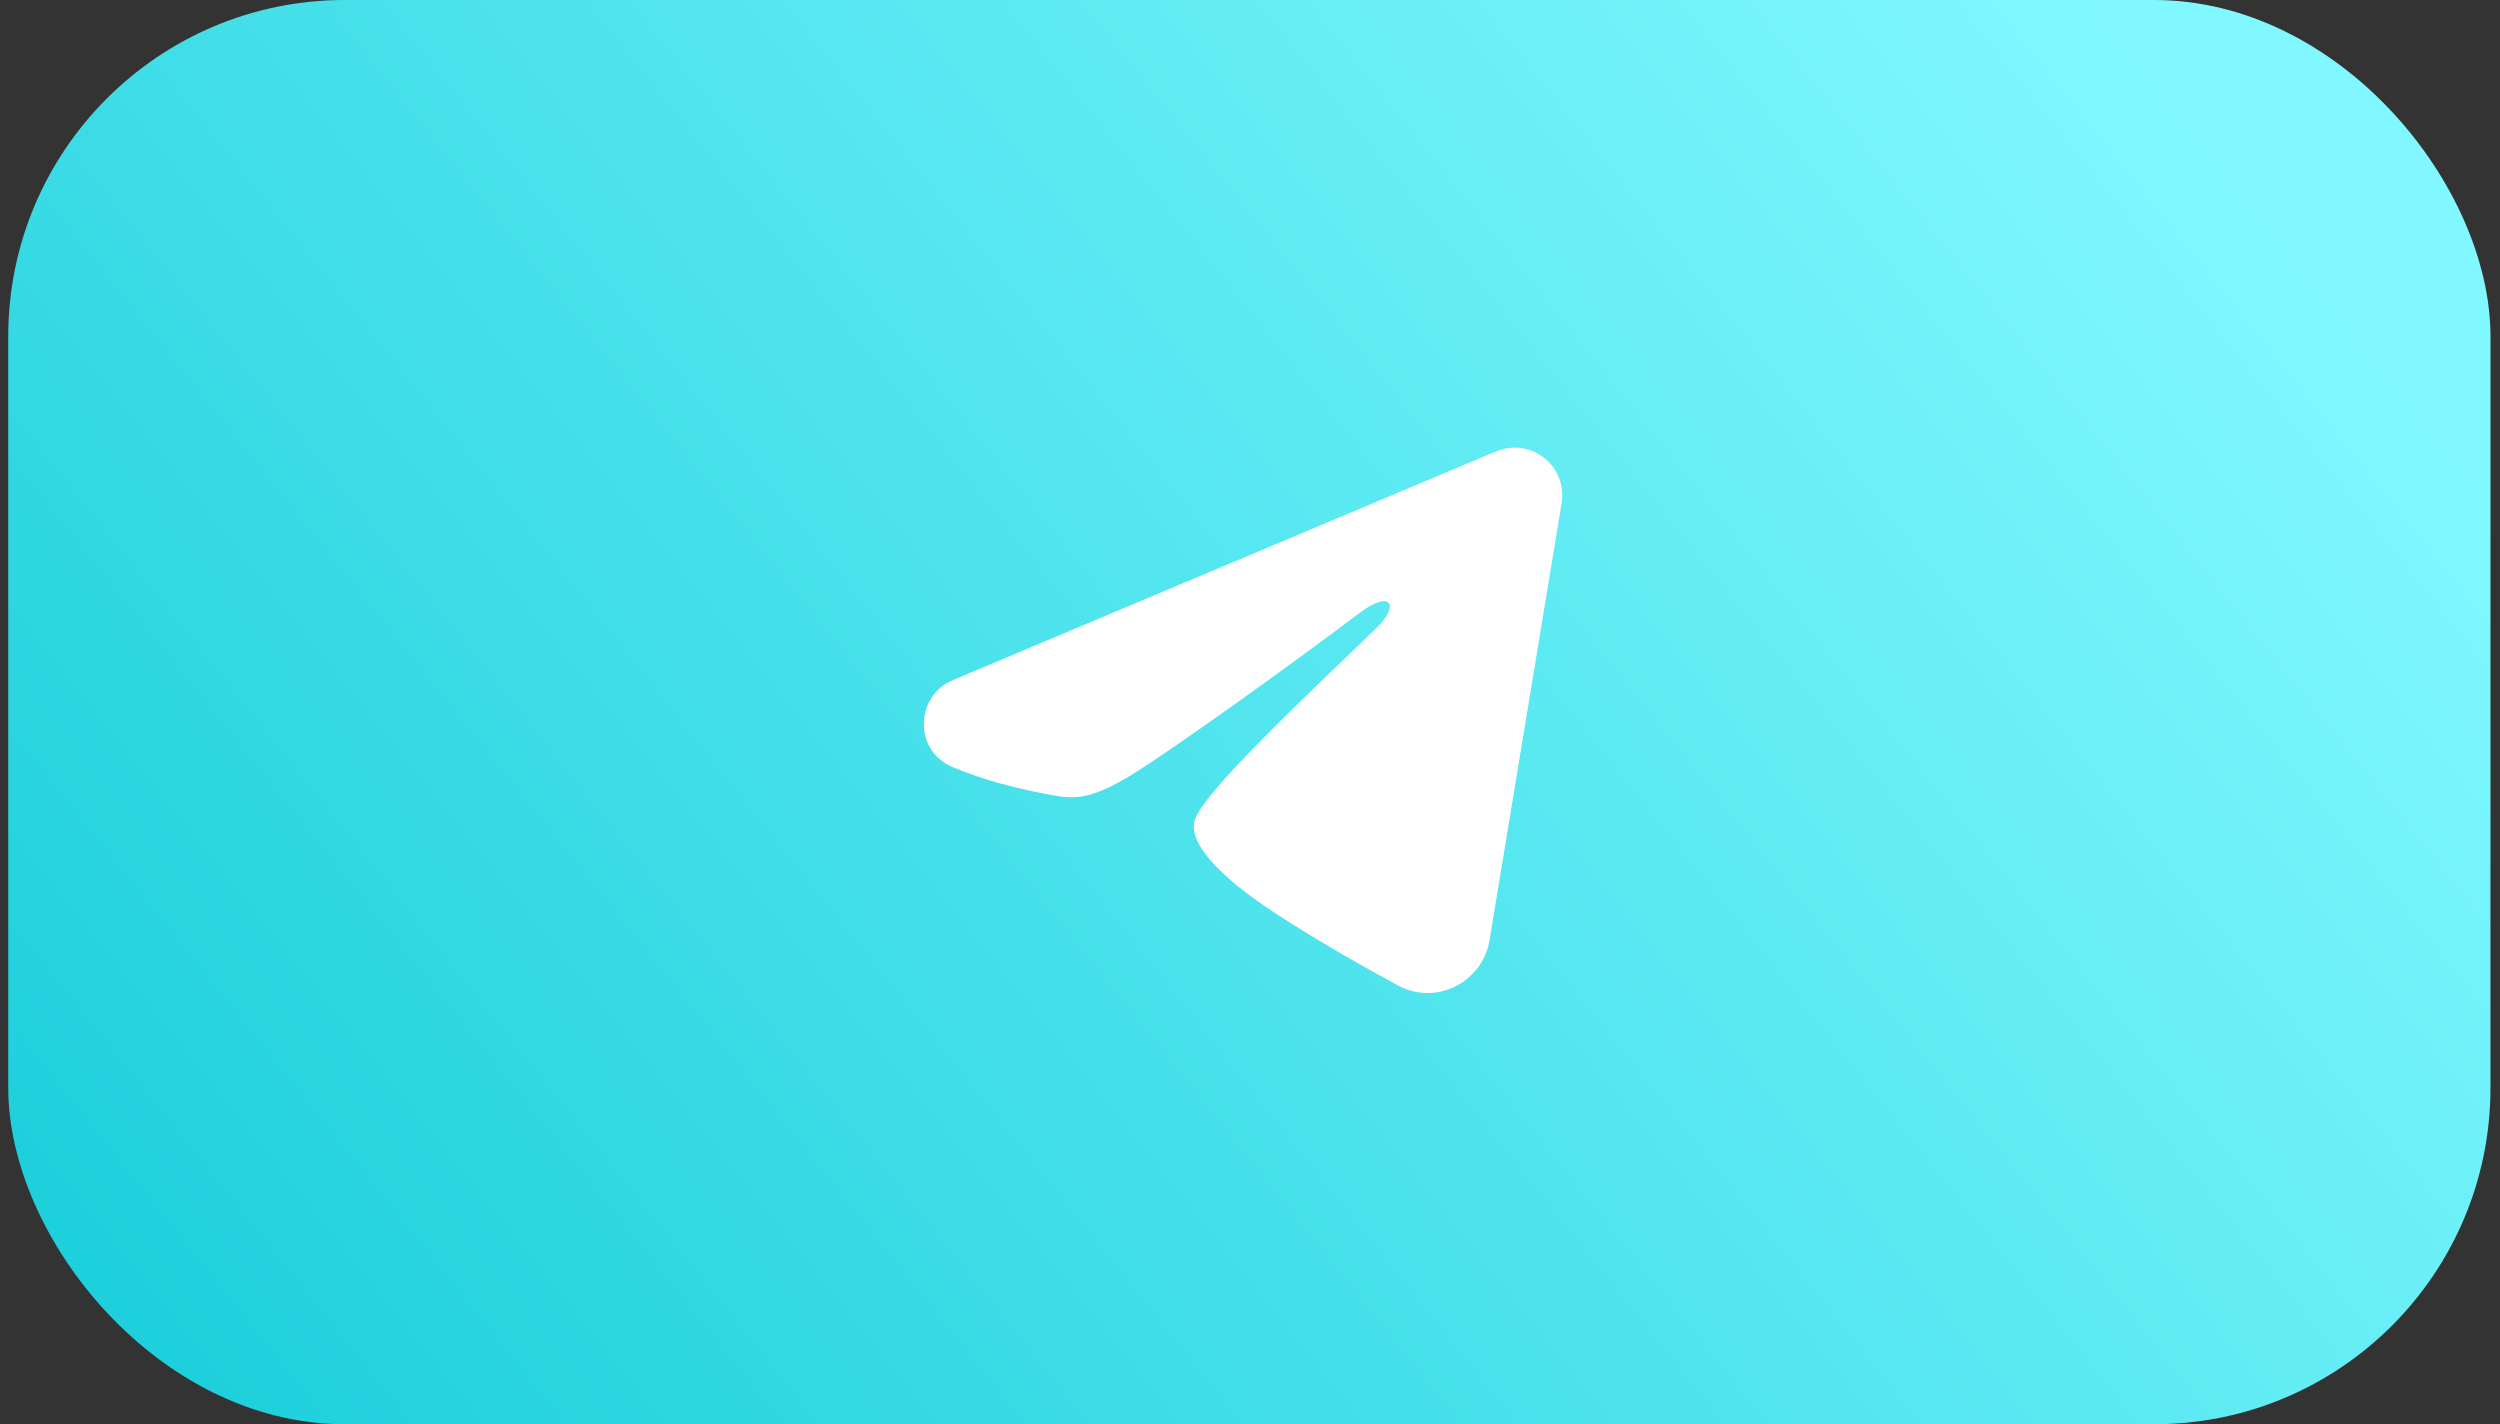
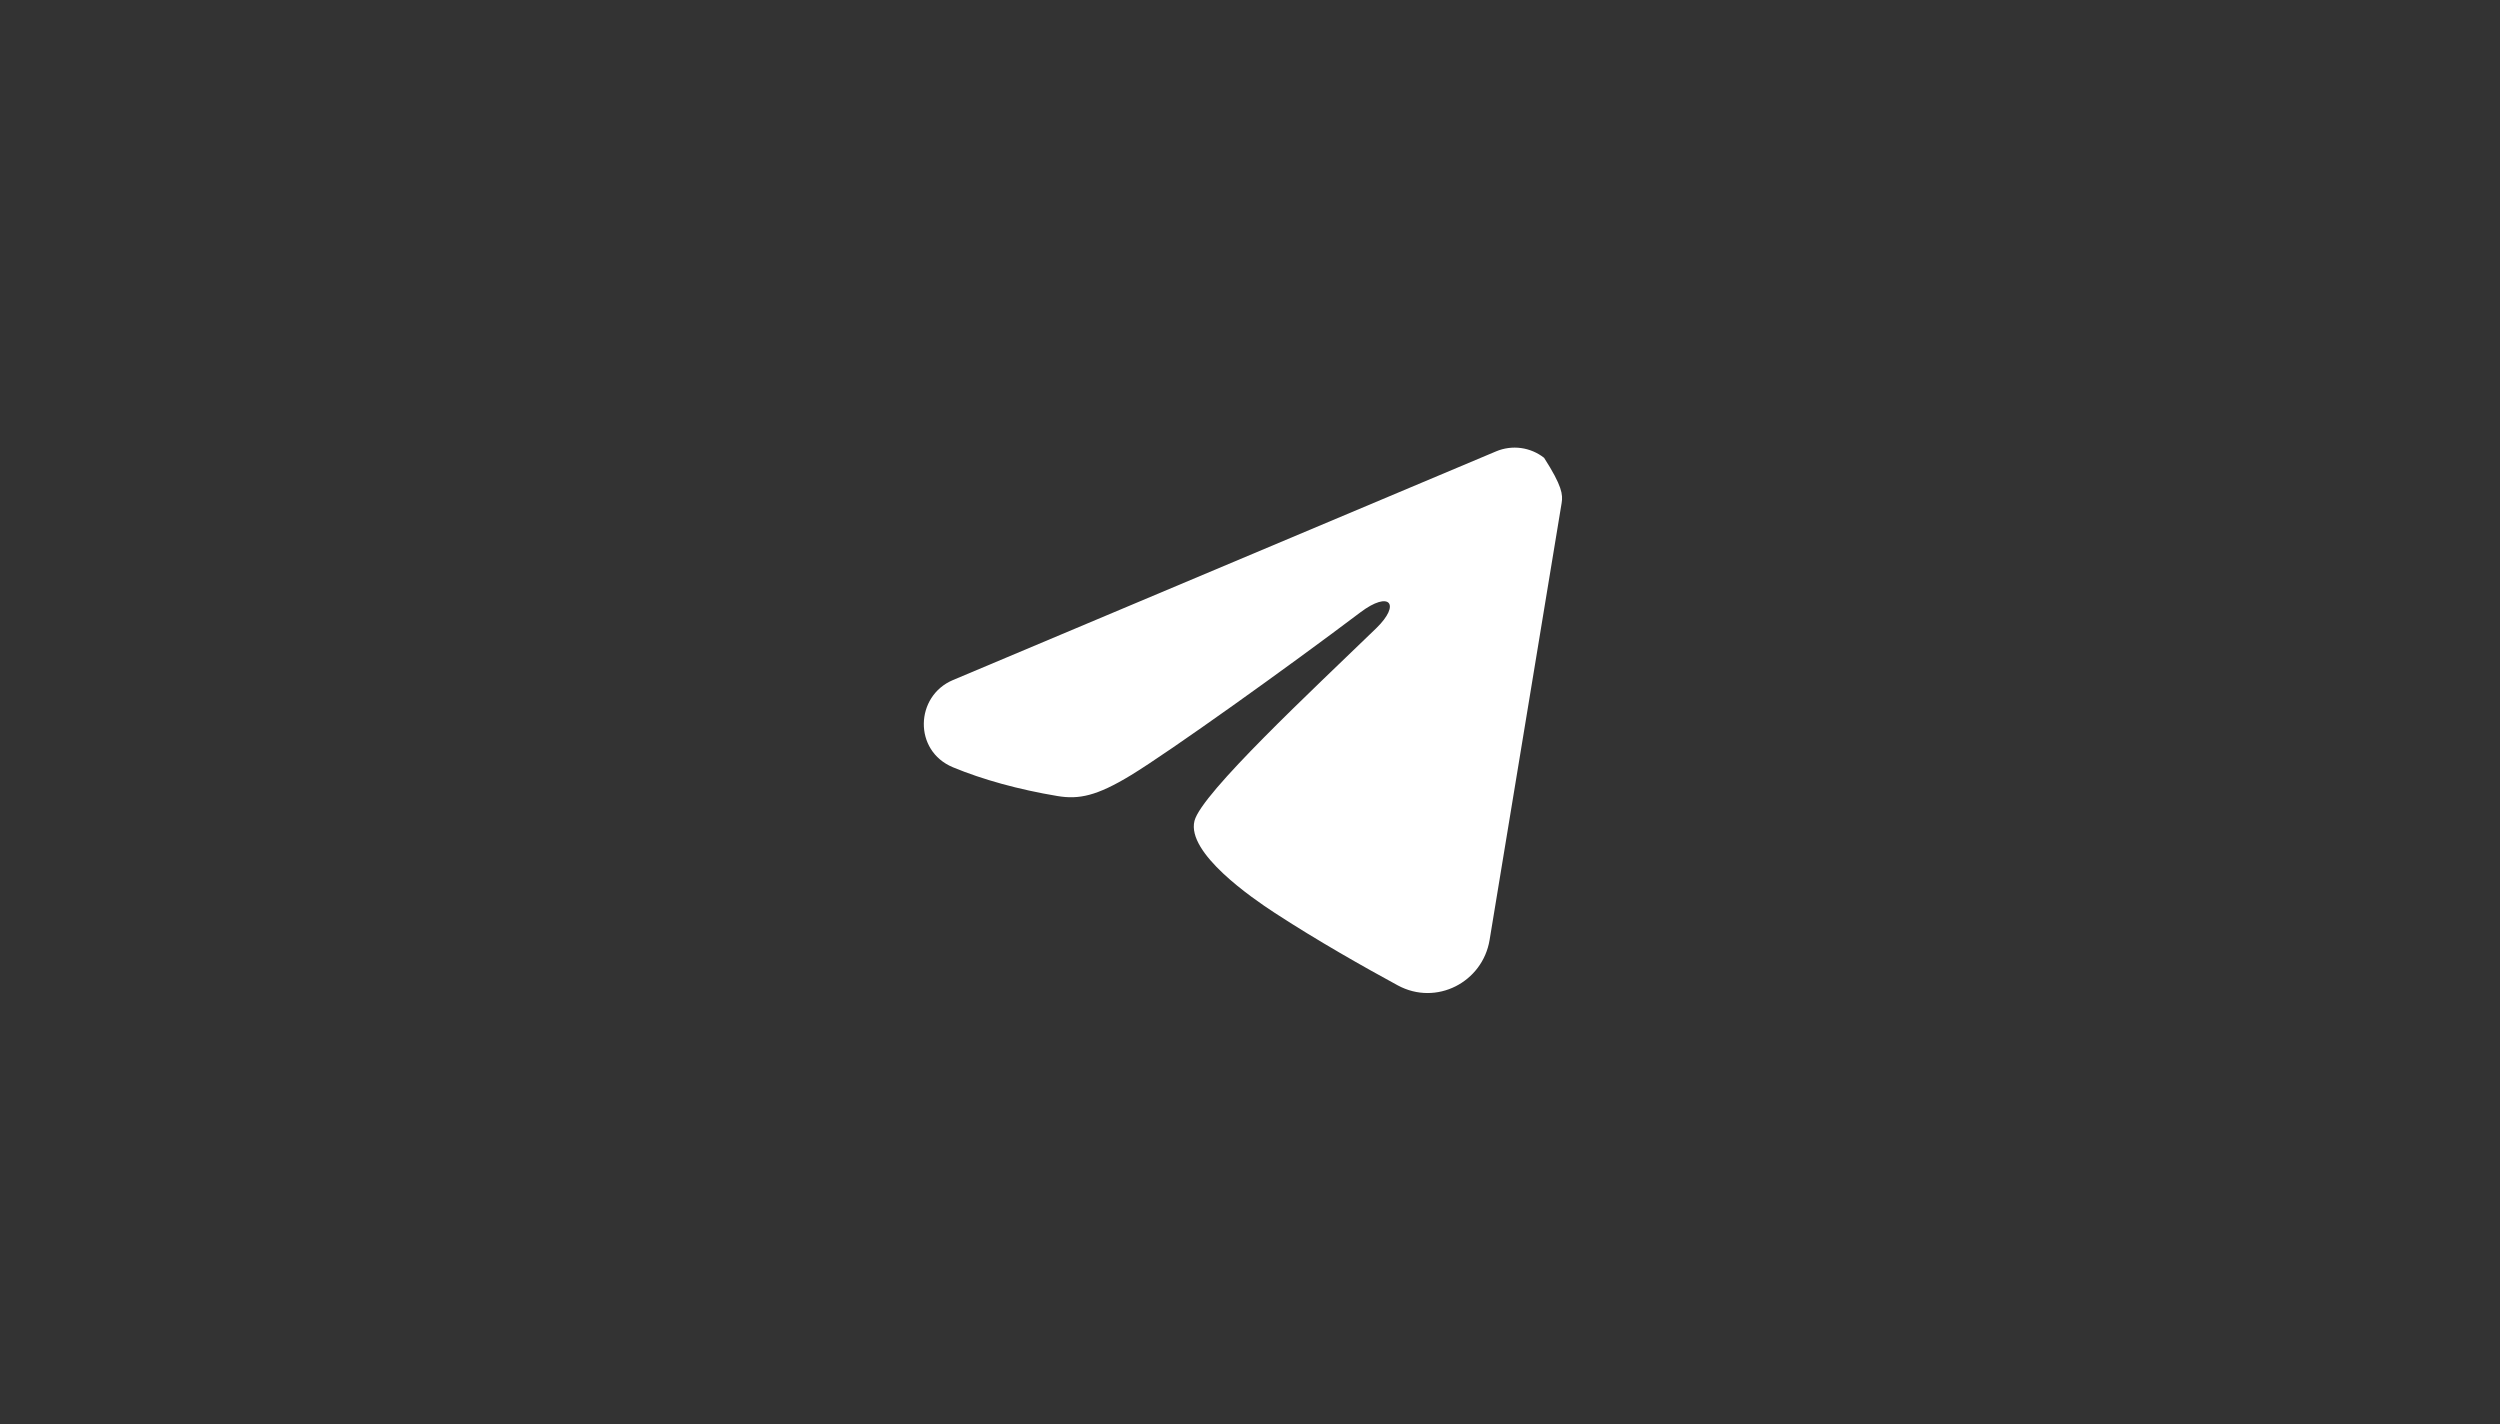
<svg xmlns="http://www.w3.org/2000/svg" width="165" height="94" viewBox="0 0 165 94" fill="none">
  <rect x="0" y="0" width="165" height="94" fill="#333333" stroke="none" />
-   <rect x="0.543" width="163.829" height="94" rx="22.208" fill="url(#paint0_linear_117_583)" />
-   <path fill-rule="evenodd" clip-rule="evenodd" d="M98.745 29.789C99.263 29.571 99.83 29.496 100.387 29.571C100.944 29.647 101.471 29.87 101.912 30.218C102.353 30.566 102.693 31.026 102.897 31.55C103.1 32.075 103.159 32.644 103.068 33.198L98.313 62.04C97.852 64.823 94.799 66.418 92.248 65.032C90.113 63.873 86.943 62.087 84.092 60.223C82.666 59.29 78.299 56.302 78.836 54.176C79.297 52.358 86.635 45.528 90.828 41.467C92.474 39.871 91.724 38.951 89.78 40.419C84.954 44.062 77.205 49.604 74.643 51.163C72.383 52.539 71.205 52.774 69.796 52.539C67.225 52.111 64.842 51.449 62.896 50.641C60.267 49.551 60.395 45.937 62.894 44.884L98.745 29.789Z" fill="white" />
+   <path fill-rule="evenodd" clip-rule="evenodd" d="M98.745 29.789C99.263 29.571 99.83 29.496 100.387 29.571C100.944 29.647 101.471 29.87 101.912 30.218C103.1 32.075 103.159 32.644 103.068 33.198L98.313 62.04C97.852 64.823 94.799 66.418 92.248 65.032C90.113 63.873 86.943 62.087 84.092 60.223C82.666 59.29 78.299 56.302 78.836 54.176C79.297 52.358 86.635 45.528 90.828 41.467C92.474 39.871 91.724 38.951 89.78 40.419C84.954 44.062 77.205 49.604 74.643 51.163C72.383 52.539 71.205 52.774 69.796 52.539C67.225 52.111 64.842 51.449 62.896 50.641C60.267 49.551 60.395 45.937 62.894 44.884L98.745 29.789Z" fill="white" />
  <defs>
    <linearGradient id="paint0_linear_117_583" x1="133.505" y1="-6.026" x2="6.17" y2="95.744" gradientUnits="userSpaceOnUse">
      <stop stop-color="#81F8FF" />
      <stop offset="1" stop-color="#19CEDA" />
    </linearGradient>
  </defs>
</svg>